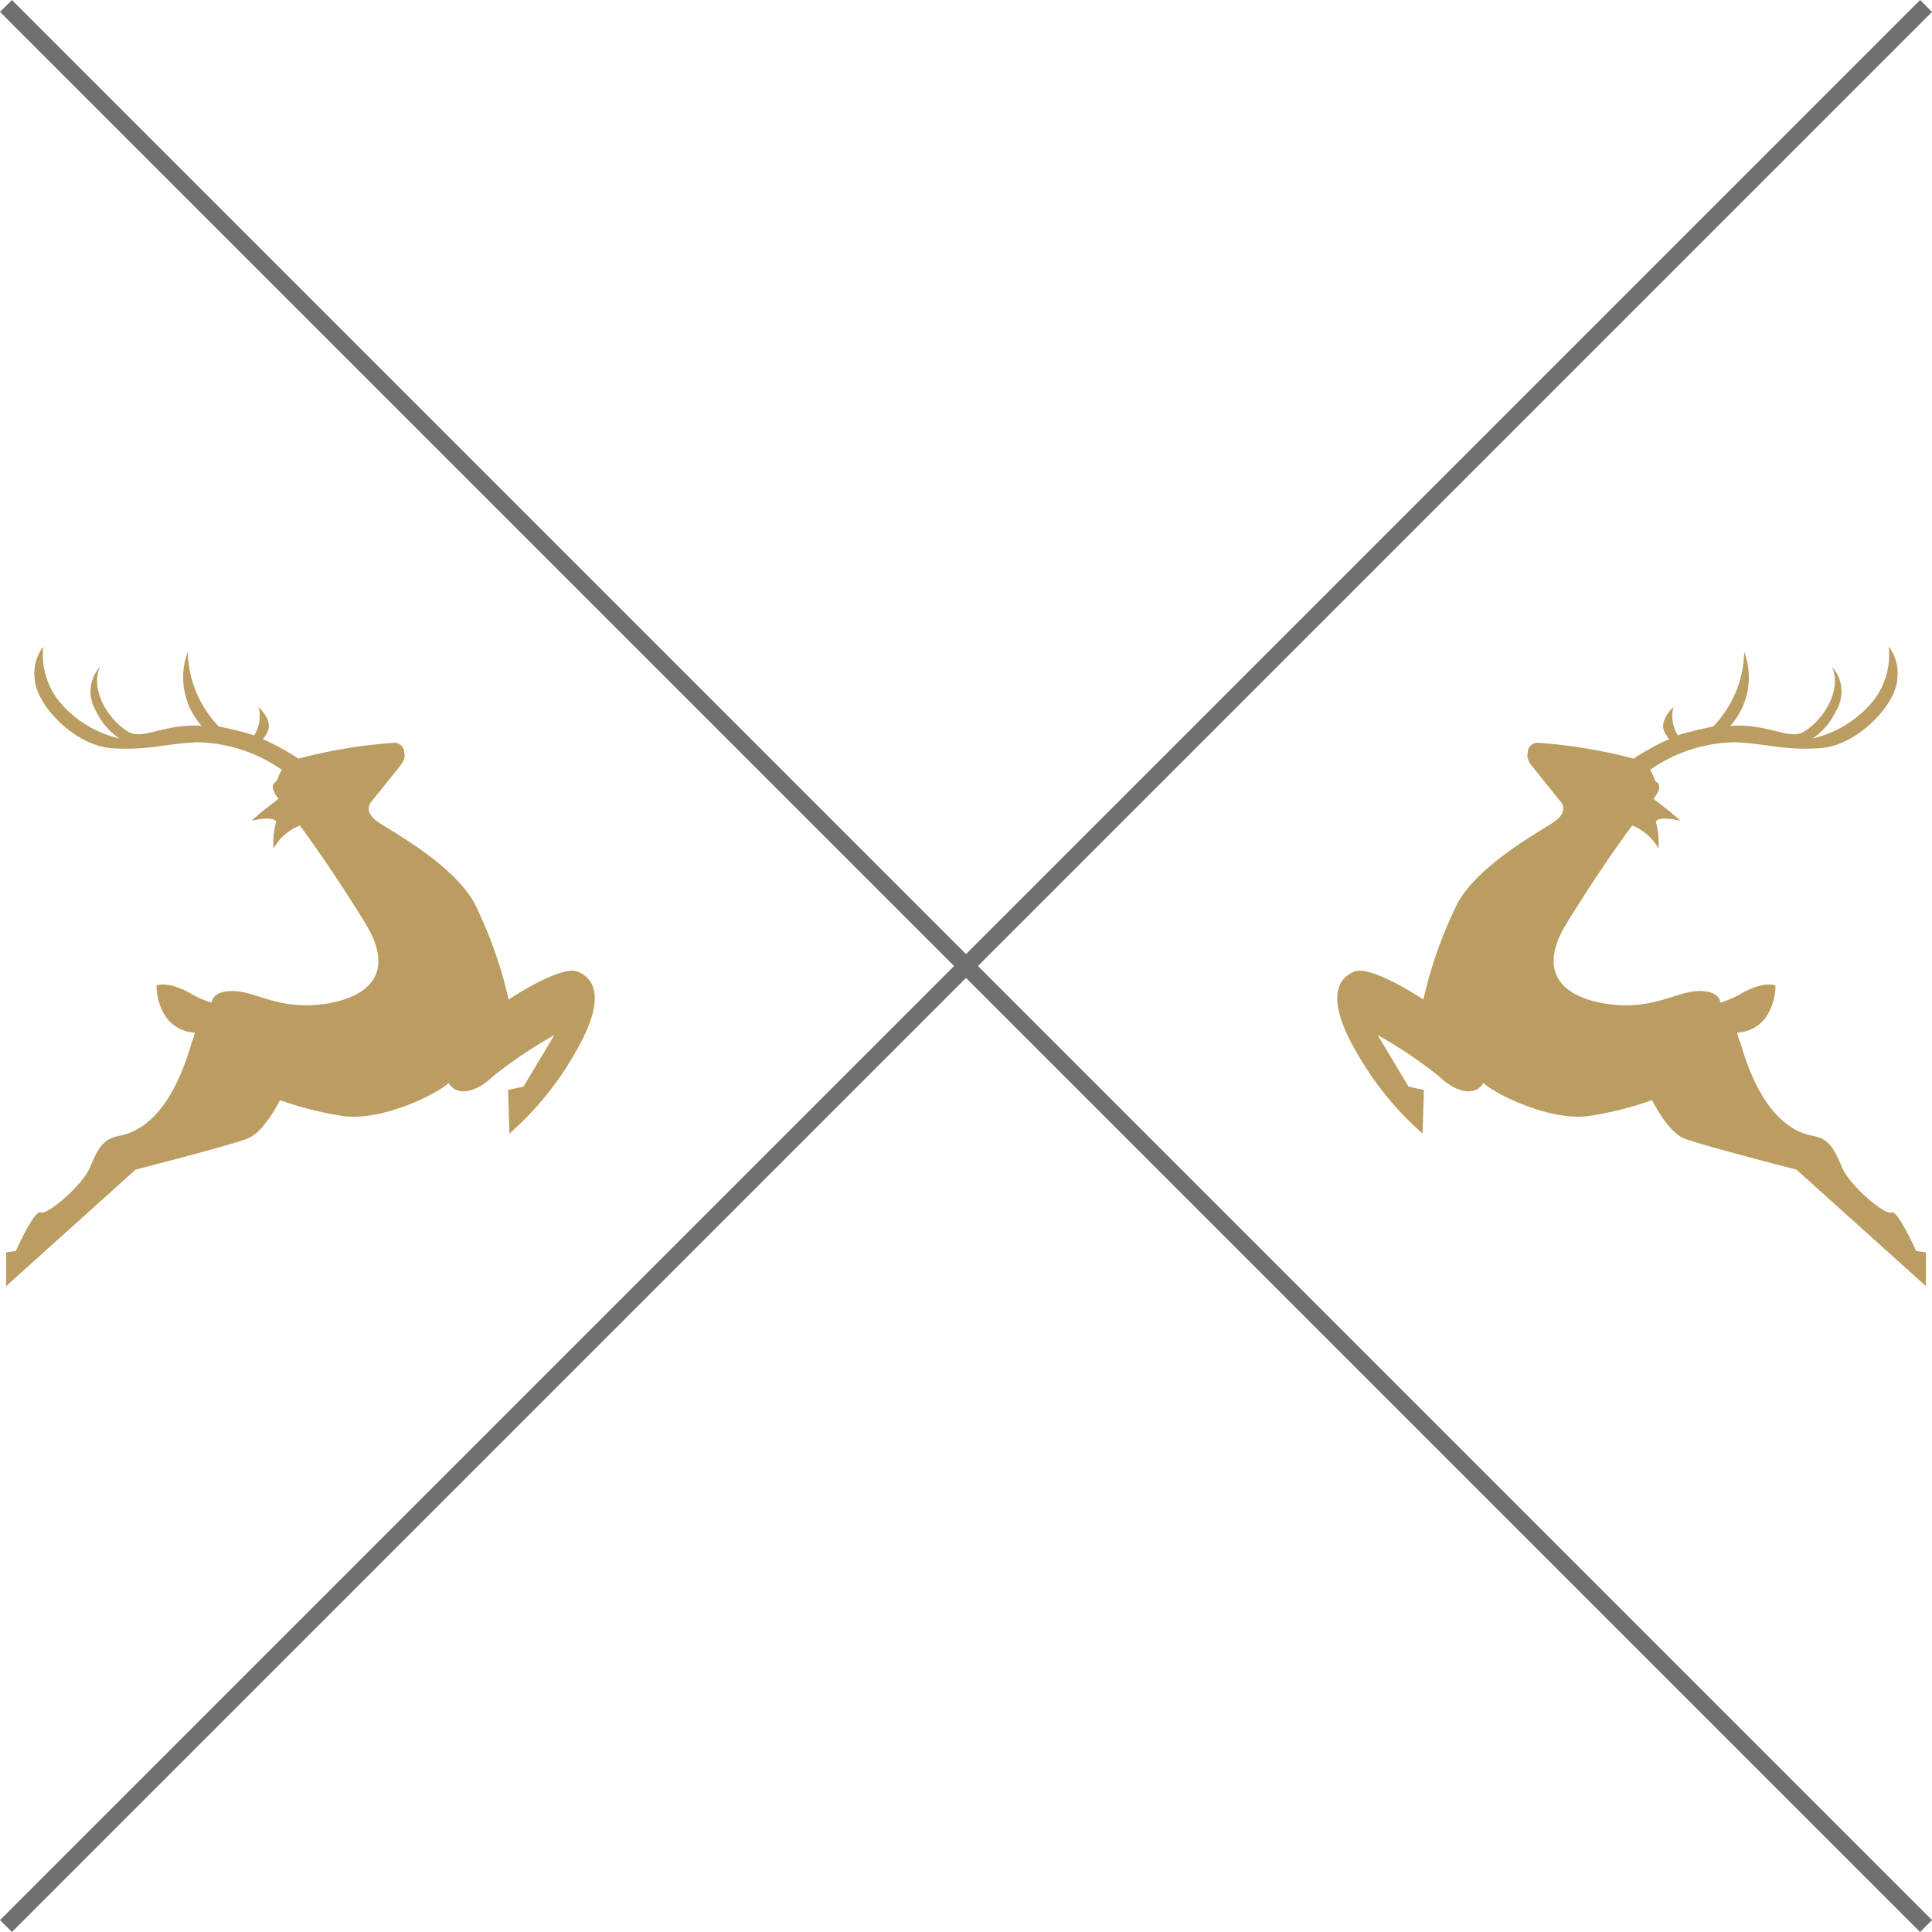
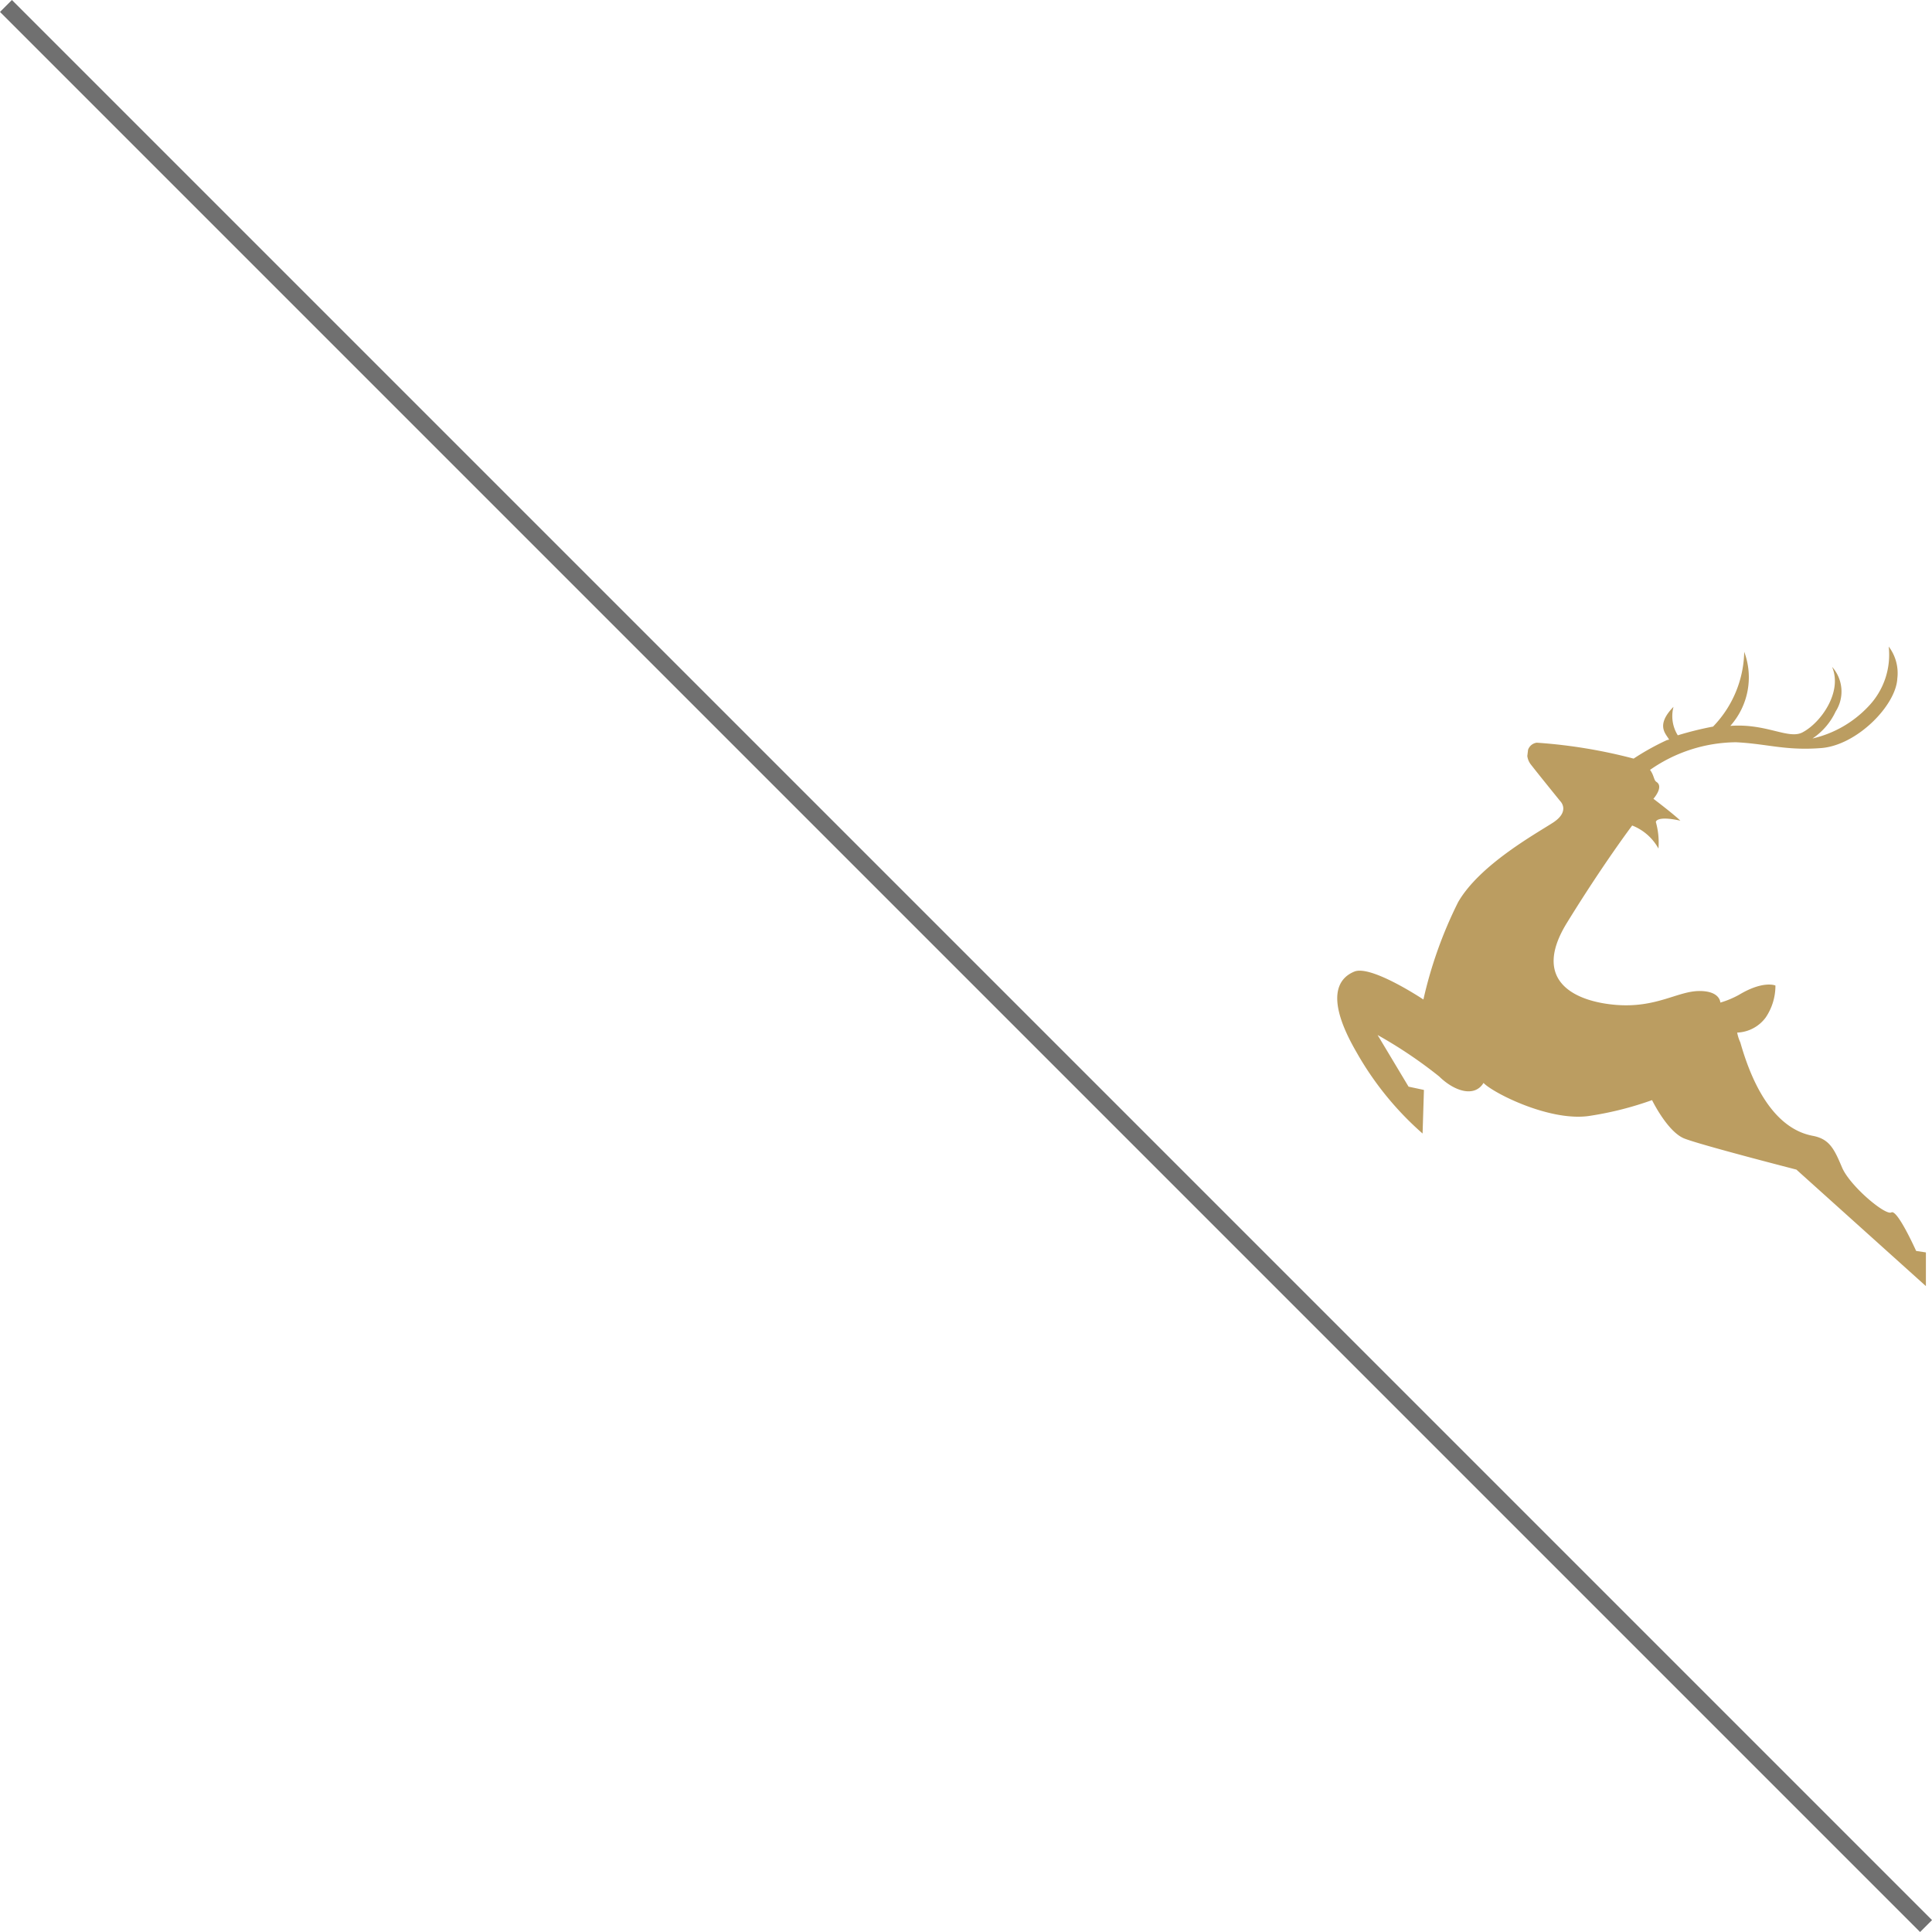
<svg xmlns="http://www.w3.org/2000/svg" width="114.707" height="114.707">
  <path data-name="Linie 5" fill="none" stroke="#707070" d="M.354.354l114 114" />
-   <path data-name="Linie 6" fill="none" stroke="#707070" d="M.354 114.354l114-114" />
  <path data-name="Pfad 190" d="M113.759 74.258s-1.11-2.476-1.465-2.275-2.466-1.577-2.927-2.666-.74-1.692-1.734-1.88-3.009-.975-4.305-5.542a2.518 2.518 0 01-.188-.588 2.21 2.21 0 001.692-.894 3.359 3.359 0 00.579-1.9s-.71-.319-2.157.548a5.458 5.458 0 01-1.114.465s0-.7-1.269-.687-2.537 1.011-4.906.825-5.094-1.36-2.939-4.864 3.88-5.788 3.88-5.788a3.051 3.051 0 011.56 1.368 4.506 4.506 0 00-.154-1.573s0-.4 1.455-.082c-.423-.41-1.6-1.3-1.6-1.3s.634-.708.182-1c-.169-.106-.135-.383-.383-.715a9.023 9.023 0 015.1-1.641c1.865.091 2.933.51 5.062.345s4.441-2.537 4.519-4.126a2.608 2.608 0 00-.51-1.9 4.433 4.433 0 01-1.226 3.574 6.582 6.582 0 01-3.3 1.884 3.915 3.915 0 001.374-1.6 2.2 2.2 0 00-.211-2.654c.634 1.48-.655 3.314-1.757 3.891-.833.436-2.148-.548-4.284-.385a4.334 4.334 0 00.825-4.4 6.555 6.555 0 01-1.85 4.441 19.421 19.421 0 00-2.094.518 2.153 2.153 0 01-.254-1.692c-1.1 1.125-.423 1.622-.262 1.948l-.127.027a14.97 14.97 0 00-1.979 1.1 30.753 30.753 0 00-5.75-.945.634.634 0 00-.518.423l-.044.368a1.021 1.021 0 00.211.505c.459.592 1.74 2.17 1.74 2.17s.634.6-.446 1.294-4.354 2.516-5.614 4.709a25.347 25.347 0 00-2.06 5.779s-3.1-2.066-4.1-1.658-1.717 1.6.116 4.766a18.531 18.531 0 003.935 4.849l.08-2.588-.913-.195-1.838-3.066a26.951 26.951 0 013.652 2.457c.9.884 2.1 1.269 2.637.387.552.592 4.018 2.356 6.375 1.945a19.684 19.684 0 003.631-.924s.916 1.888 1.922 2.282 6.648 1.844 6.648 1.844l7.689 6.917v-2l-.571-.087z" fill="#bb9d61" />
-   <path data-name="Pfad 191" d="M.948 74.258s1.11-2.476 1.465-2.275 2.466-1.577 2.927-2.666.74-1.692 1.734-1.88 3.009-.975 4.305-5.542a2.518 2.518 0 00.188-.588 2.21 2.21 0 01-1.692-.894 3.359 3.359 0 01-.579-1.9s.71-.319 2.157.548a5.458 5.458 0 001.114.465s0-.7 1.269-.687 2.537 1.011 4.906.825 5.094-1.36 2.939-4.863-3.88-5.788-3.88-5.788a3.051 3.051 0 00-1.56 1.368 4.506 4.506 0 01.154-1.573s0-.4-1.455-.082c.423-.41 1.6-1.3 1.6-1.3s-.634-.708-.182-1c.169-.106.135-.383.383-.715a9.023 9.023 0 00-5.1-1.641c-1.865.091-2.933.51-5.062.345s-4.441-2.537-4.519-4.126a2.608 2.608 0 01.51-1.9 4.433 4.433 0 001.226 3.574 6.582 6.582 0 003.3 1.884 3.915 3.915 0 01-1.374-1.6 2.2 2.2 0 01.211-2.654c-.634 1.48.655 3.314 1.757 3.891.833.436 2.148-.548 4.284-.385a4.334 4.334 0 01-.825-4.4 6.555 6.555 0 001.85 4.441 19.419 19.419 0 012.094.518 2.153 2.153 0 00.254-1.692c1.1 1.125.423 1.622.262 1.948l.127.027a14.97 14.97 0 011.979 1.1 30.753 30.753 0 015.75-.945.634.634 0 01.518.423l.044.368a1.021 1.021 0 01-.211.505c-.459.592-1.74 2.17-1.74 2.17s-.634.6.446 1.294 4.354 2.516 5.614 4.709a25.347 25.347 0 012.06 5.779s3.1-2.066 4.1-1.658 1.717 1.6-.116 4.766a18.531 18.531 0 01-3.935 4.849l-.08-2.588.913-.195 1.838-3.066a26.951 26.951 0 00-3.652 2.457c-.9.884-2.1 1.269-2.637.387-.552.592-4.018 2.356-6.375 1.945a19.684 19.684 0 01-3.631-.924s-.916 1.888-1.922 2.282-6.648 1.844-6.648 1.844L.362 76.36v-2l.571-.087z" fill="#bb9d61" />
</svg>